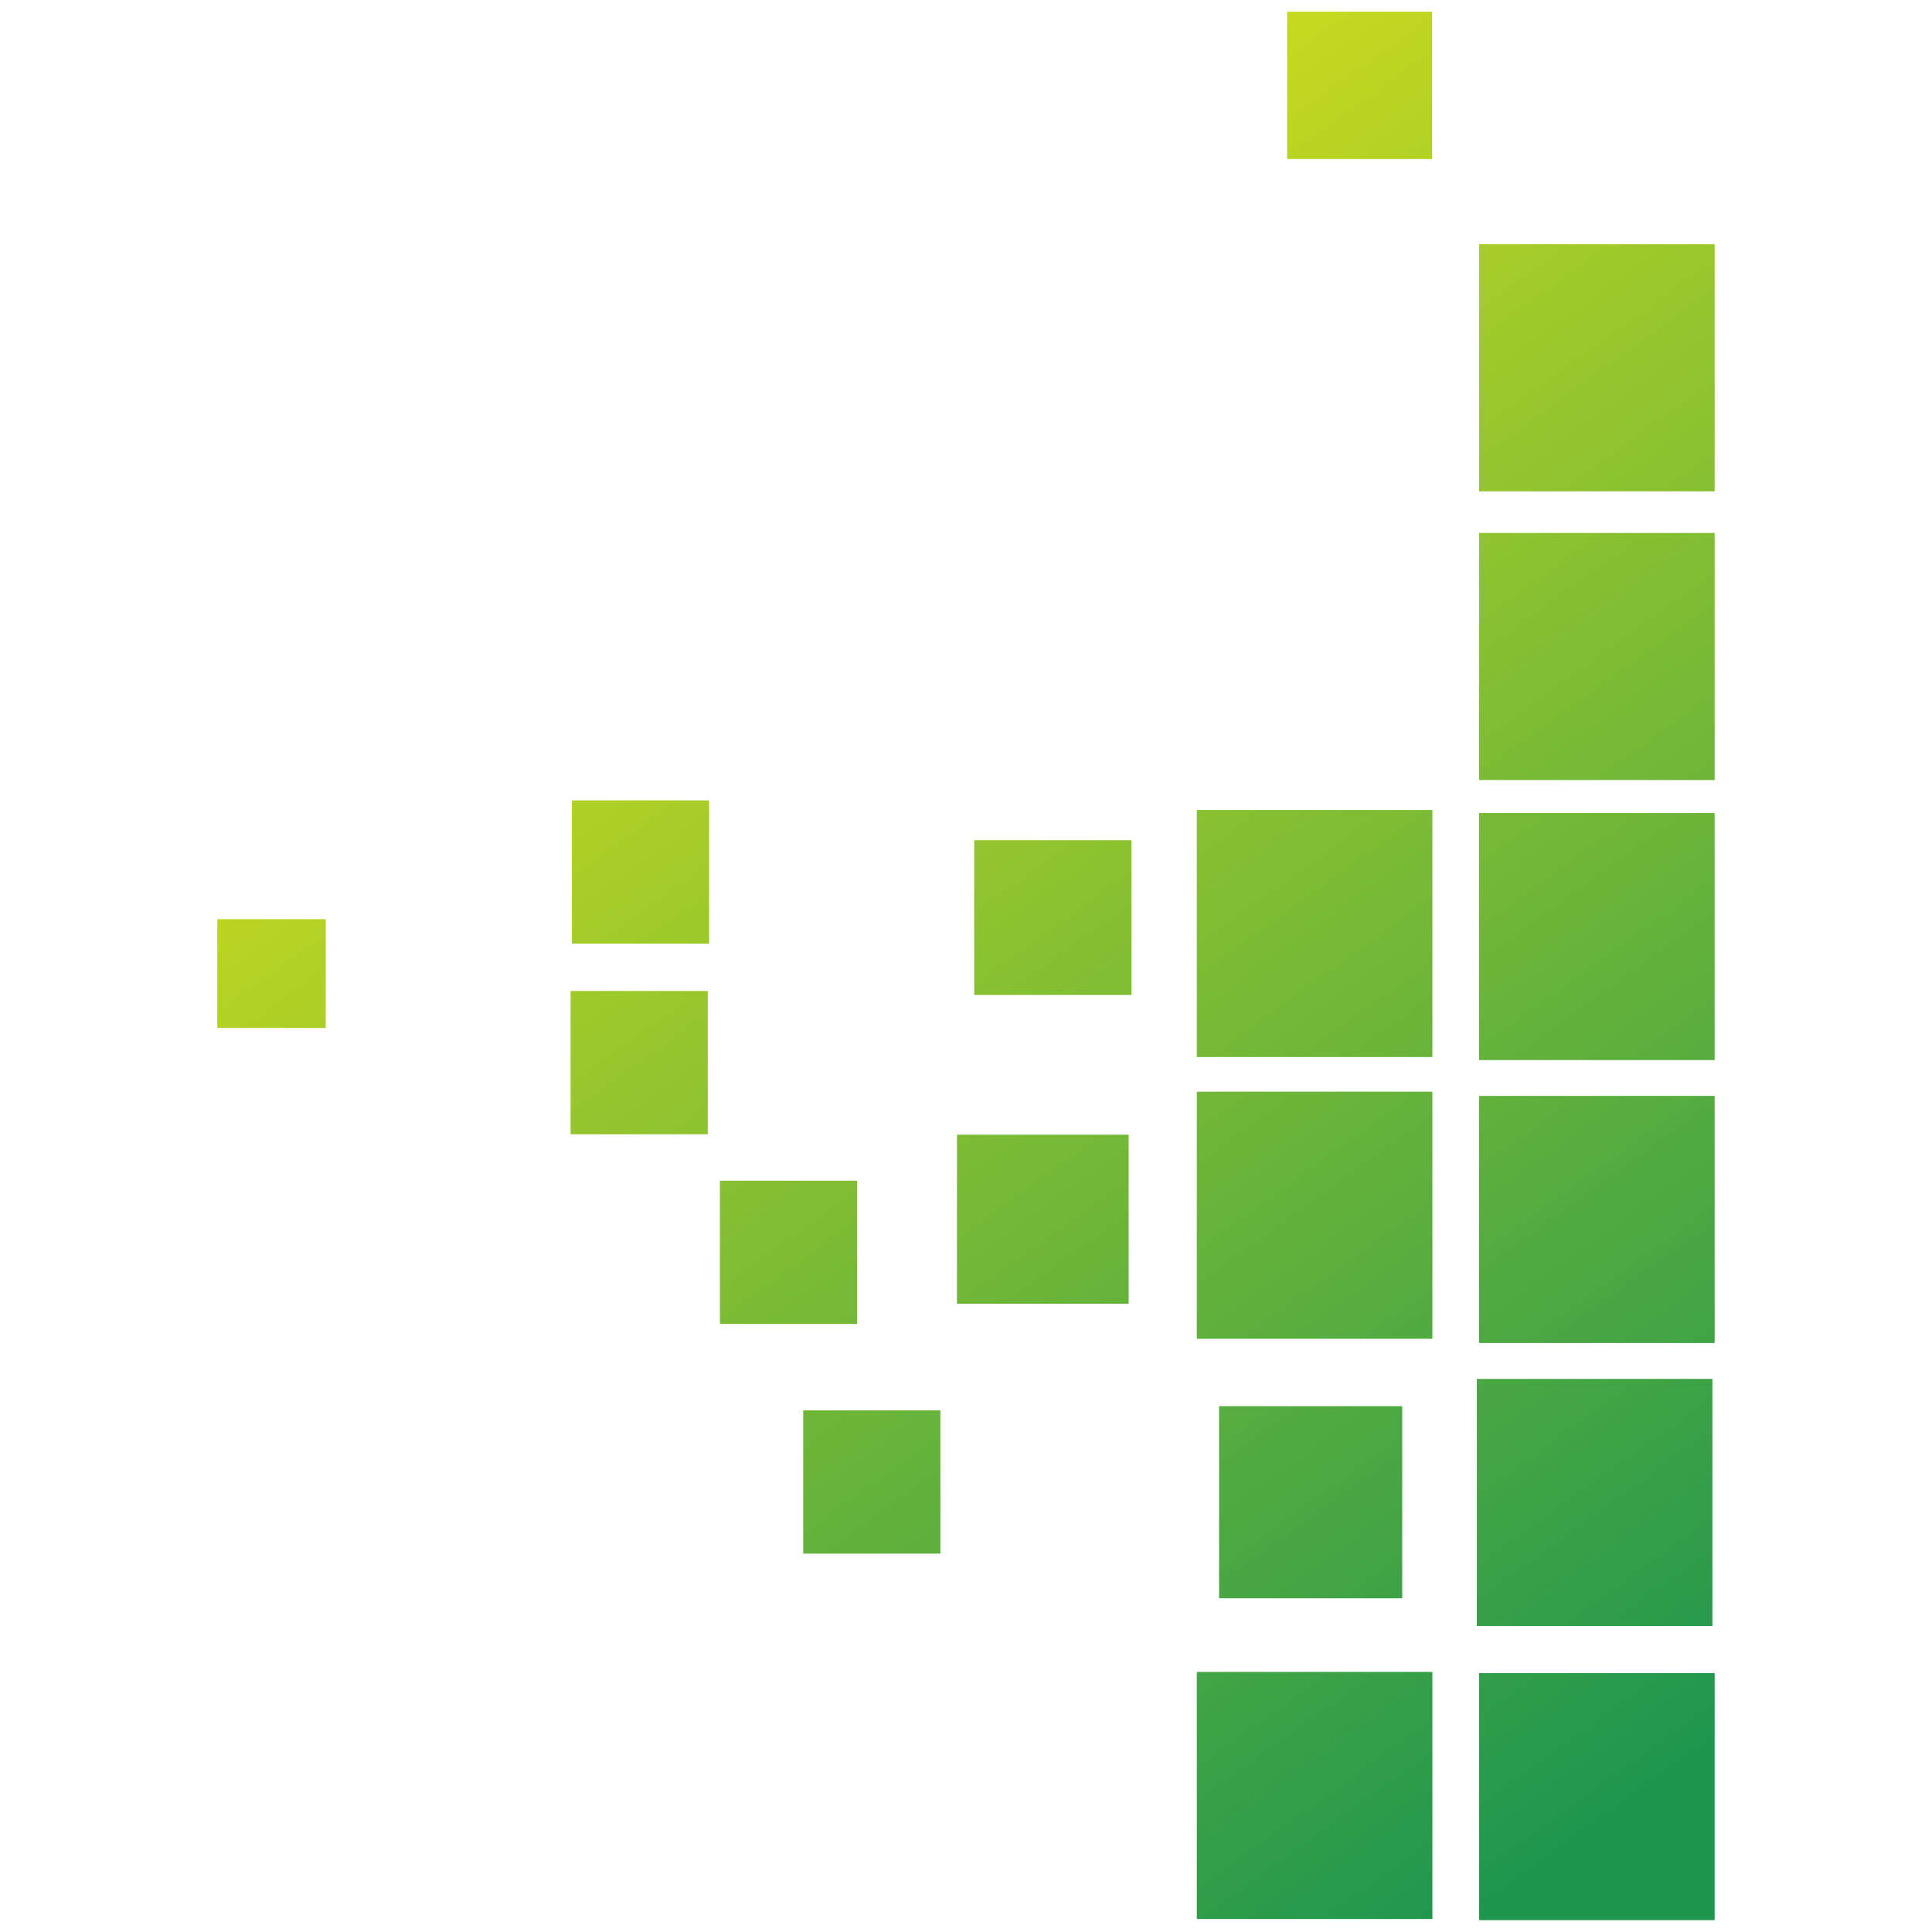
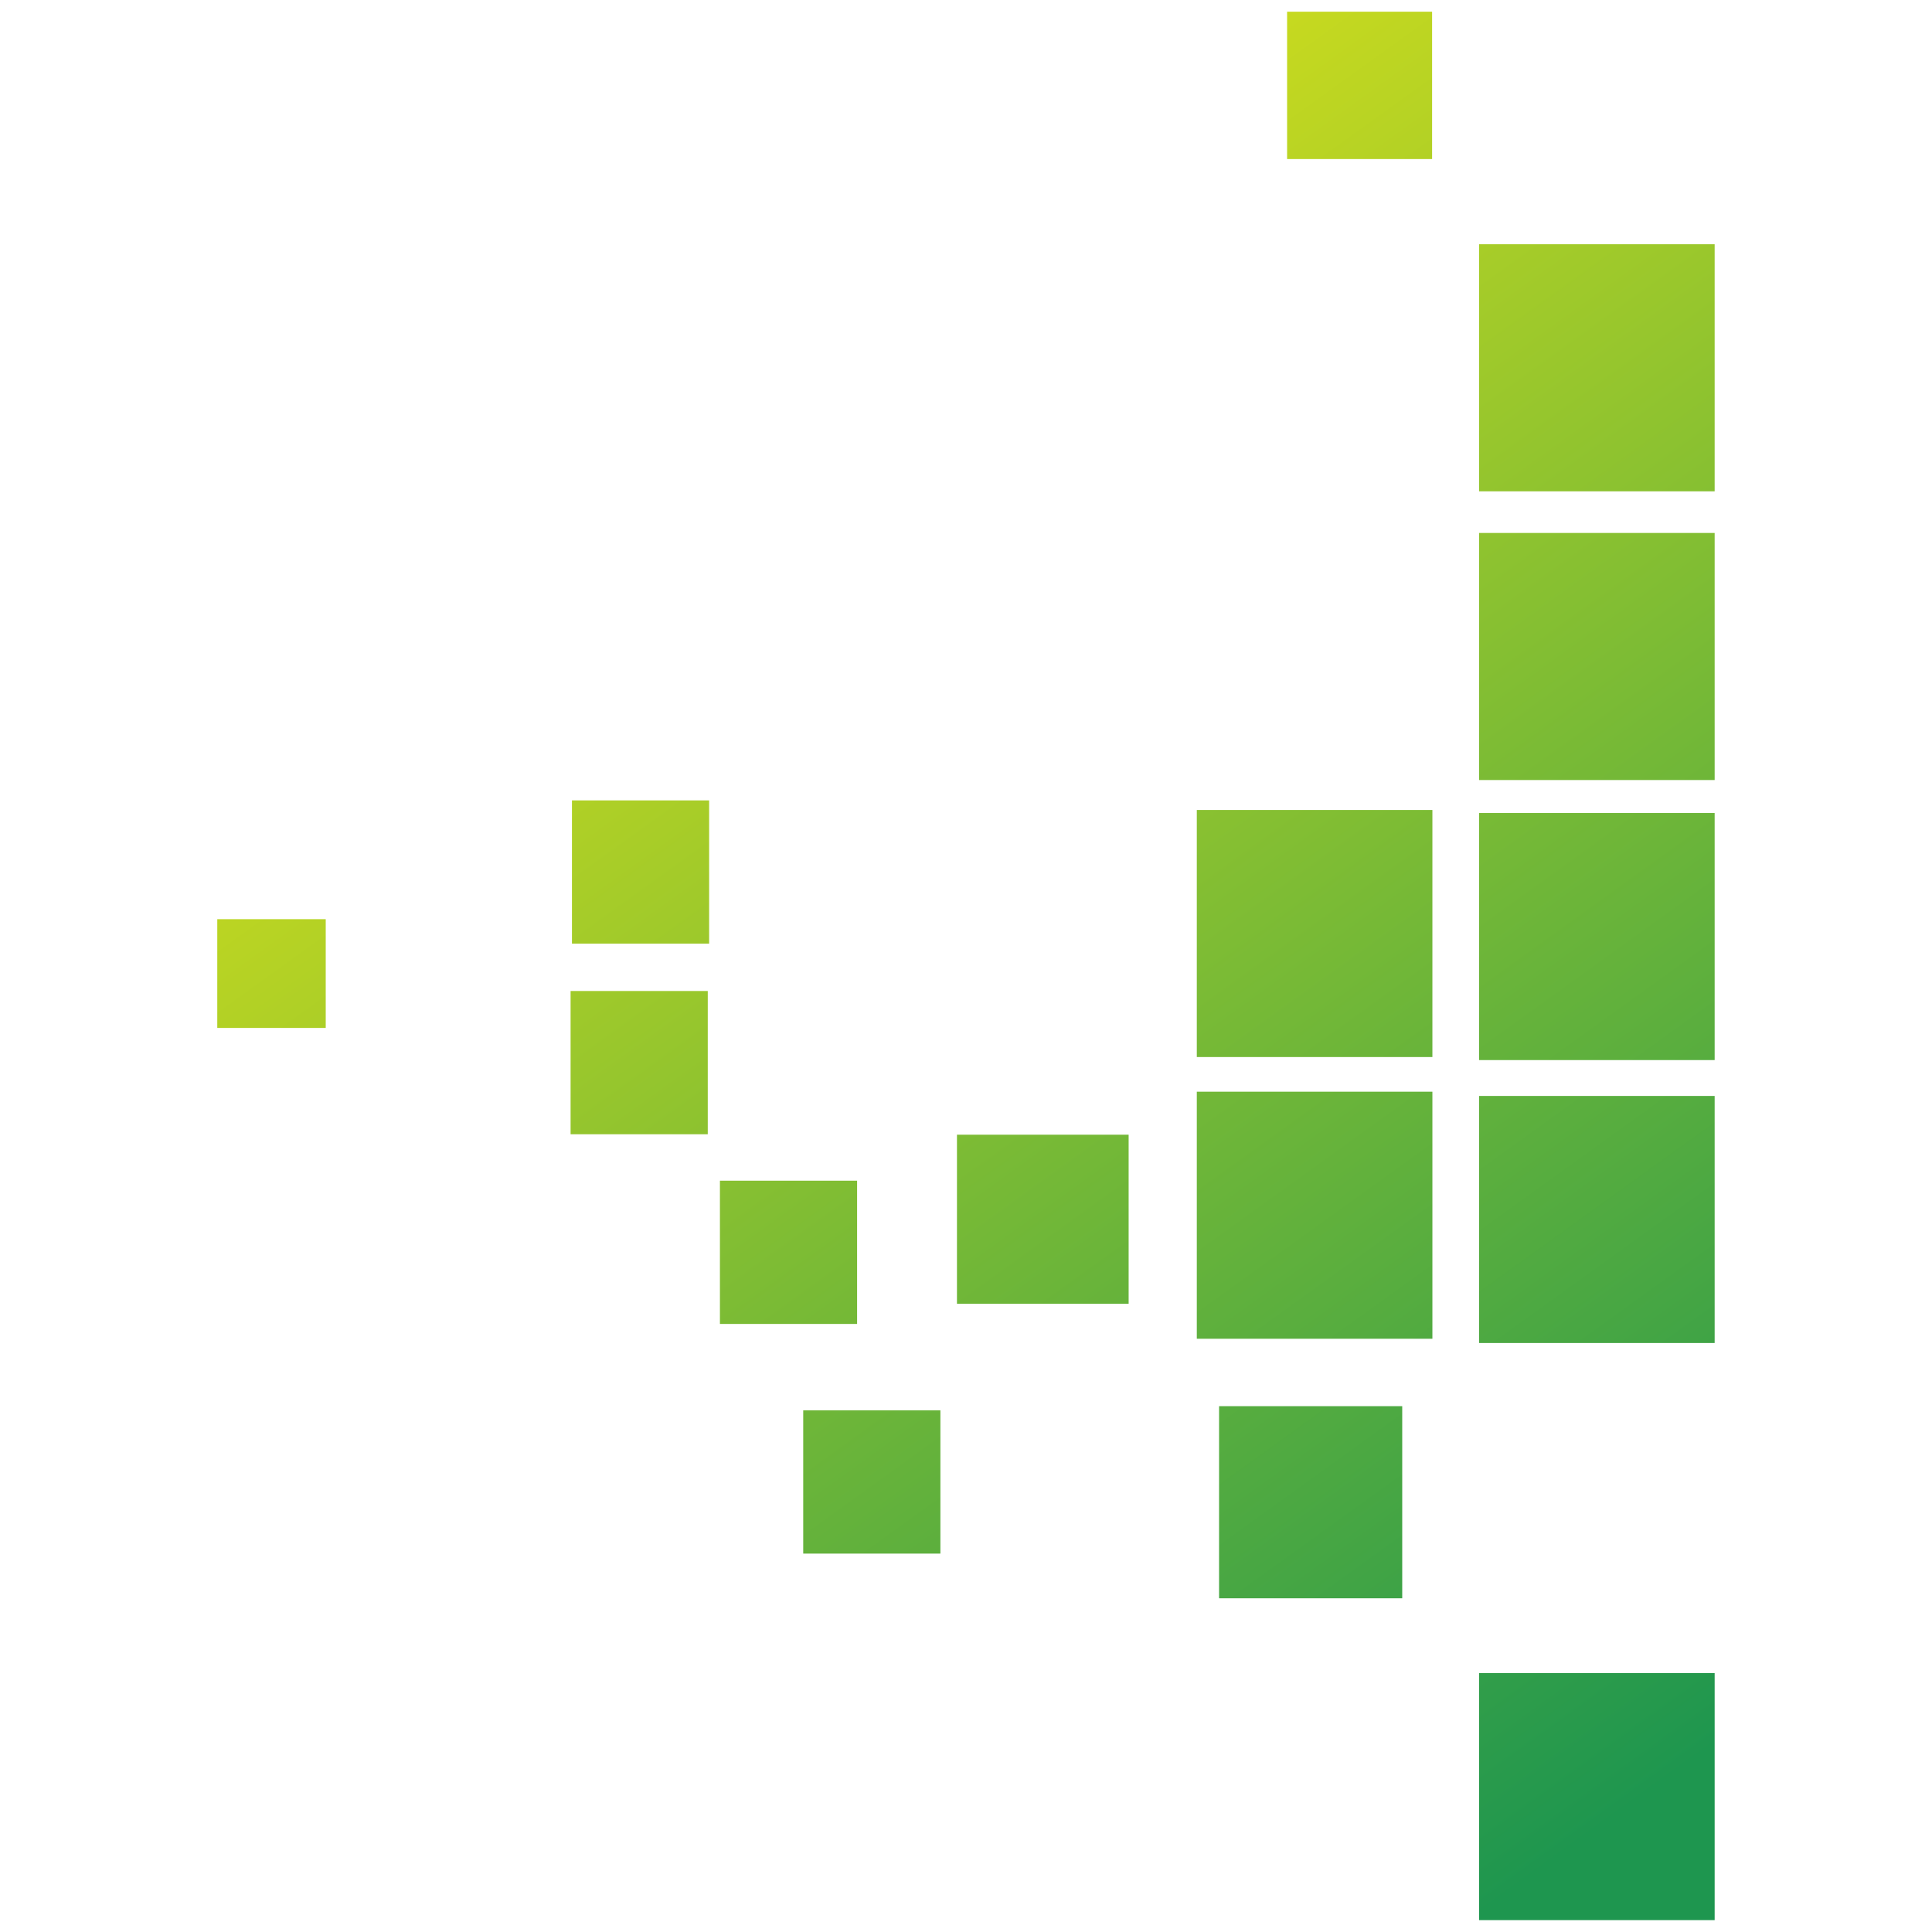
<svg xmlns="http://www.w3.org/2000/svg" xmlns:xlink="http://www.w3.org/1999/xlink" width="512" height="512" viewBox="0 0 512 512" version="1.1" id="svg1">
  <defs id="defs1">
    <linearGradient xlink:href="#linearGradient26" id="linearGradient27" x1="53.53" y1="97.08" x2="37.199" y2="74.397" gradientUnits="userSpaceOnUse" />
    <linearGradient id="linearGradient26">
      <stop style="stop-color:#1e964f;stop-opacity:1" offset="0" id="stop26" />
      <stop style="stop-color:#f6ec12;stop-opacity:1" offset="1" id="stop27" />
    </linearGradient>
    <linearGradient xlink:href="#linearGradient26" id="linearGradient28" gradientUnits="userSpaceOnUse" x1="53.53" y1="97.08" x2="37.199" y2="74.397" gradientTransform="translate(0.104)" />
    <linearGradient xlink:href="#linearGradient26" id="linearGradient1" gradientUnits="userSpaceOnUse" x1="53.53" y1="97.08" x2="37.199" y2="74.397" />
    <linearGradient xlink:href="#linearGradient26" id="linearGradient2" gradientUnits="userSpaceOnUse" x1="53.53" y1="97.08" x2="37.199" y2="74.397" />
    <linearGradient xlink:href="#linearGradient26" id="linearGradient3" gradientUnits="userSpaceOnUse" x1="53.53" y1="97.08" x2="37.199" y2="74.397" />
    <linearGradient xlink:href="#linearGradient26" id="linearGradient4" gradientUnits="userSpaceOnUse" x1="53.53" y1="97.08" x2="37.199" y2="74.397" />
    <linearGradient xlink:href="#linearGradient26" id="linearGradient5" gradientUnits="userSpaceOnUse" x1="53.53" y1="97.08" x2="37.199" y2="74.397" />
    <linearGradient xlink:href="#linearGradient26" id="linearGradient6" gradientUnits="userSpaceOnUse" x1="53.53" y1="97.08" x2="37.199" y2="74.397" />
    <linearGradient xlink:href="#linearGradient26" id="linearGradient7" gradientUnits="userSpaceOnUse" x1="53.53" y1="97.08" x2="37.199" y2="74.397" />
    <linearGradient xlink:href="#linearGradient26" id="linearGradient8" gradientUnits="userSpaceOnUse" x1="53.53" y1="97.08" x2="37.199" y2="74.397" />
    <linearGradient xlink:href="#linearGradient26" id="linearGradient9" gradientUnits="userSpaceOnUse" x1="53.53" y1="97.08" x2="37.199" y2="74.397" />
    <linearGradient xlink:href="#linearGradient26" id="linearGradient10" gradientUnits="userSpaceOnUse" x1="53.53" y1="97.08" x2="37.199" y2="74.397" />
    <linearGradient xlink:href="#linearGradient26" id="linearGradient11" gradientUnits="userSpaceOnUse" x1="53.53" y1="97.08" x2="37.199" y2="74.397" />
    <linearGradient xlink:href="#linearGradient26" id="linearGradient12" gradientUnits="userSpaceOnUse" x1="53.53" y1="97.08" x2="37.199" y2="74.397" />
    <linearGradient xlink:href="#linearGradient26" id="linearGradient13" gradientUnits="userSpaceOnUse" x1="53.53" y1="97.08" x2="37.199" y2="74.397" />
    <linearGradient xlink:href="#linearGradient26" id="linearGradient14" gradientUnits="userSpaceOnUse" x1="53.53" y1="97.08" x2="37.199" y2="74.397" />
    <linearGradient xlink:href="#linearGradient26" id="linearGradient15" gradientUnits="userSpaceOnUse" x1="53.53" y1="97.08" x2="37.199" y2="74.397" />
    <linearGradient xlink:href="#linearGradient26" id="linearGradient16" gradientUnits="userSpaceOnUse" x1="53.53" y1="97.08" x2="37.199" y2="74.397" />
    <linearGradient xlink:href="#linearGradient26" id="linearGradient17" gradientUnits="userSpaceOnUse" x1="53.53" y1="97.08" x2="37.199" y2="74.397" />
  </defs>
  <g id="layer1">
    <g id="g26" style="fill:url(#linearGradient27);fill-opacity:1" transform="matrix(20.14,0,0,20.14,-656.079,-1469.174)">
      <rect style="fill:url(#linearGradient1);fill-opacity:1;stroke-width:0.119" id="rect8-8-1-34-8-7-1-9" width="1.427" height="1.431" x="35.435" y="85.043" />
      <rect style="fill:url(#linearGradient2);fill-opacity:1;stroke-width:0.16" id="rect8-8-1-34-8-7-1-9-1" width="1.908" height="1.939" x="49.512" y="73.102" />
      <rect style="fill:url(#linearGradient3);fill-opacity:1;stroke-width:0.265" id="rect8" width="3.1" height="3.251" x="52.038" y="94.963" />
-       <rect style="fill:url(#linearGradient4);fill-opacity:1;stroke-width:0.265" id="rect8-8" width="3.1" height="3.251" x="52.009" y="91.092" />
      <rect style="fill:url(#linearGradient5);fill-opacity:1;stroke-width:0.265" id="rect8-8-1" width="3.1" height="3.251" x="52.038" y="87.369" />
      <rect style="fill:url(#linearGradient6);fill-opacity:1;stroke-width:0.265" id="rect8-8-1-7" width="3.1" height="3.251" x="52.038" y="83.646" />
      <rect style="fill:url(#linearGradient7);fill-opacity:1;stroke-width:0.265" id="rect8-8-1-2" width="3.1" height="3.251" x="52.038" y="79.961" />
      <rect style="fill:url(#linearGradient8);fill-opacity:1;stroke-width:0.265" id="rect8-8-1-1" width="3.1" height="3.251" x="52.038" y="76.162" />
      <rect style="fill:url(#linearGradient9);fill-opacity:1;stroke-width:0.265" id="rect8-8-1-76" width="3.1" height="3.251" x="48.324" y="83.606" />
      <rect style="fill:url(#linearGradient10);fill-opacity:1;stroke-width:0.265" id="rect8-8-1-27" width="3.1" height="3.251" x="48.324" y="87.313" />
-       <rect style="fill:url(#linearGradient11);fill-opacity:1;stroke-width:0.265" id="rect8-8-1-3" width="3.1" height="3.251" x="48.324" y="94.948" />
      <rect style="fill:url(#linearGradient28);fill-opacity:1;stroke-width:0.206" id="rect8-8-1-34" width="2.41" height="2.528" x="48.617" y="91.451" />
      <rect style="fill:url(#linearGradient12);fill-opacity:1;stroke-width:0.187" id="rect8-8-1-34-8" width="2.259" height="2.225" x="45.168" y="87.879" />
-       <rect style="fill:url(#linearGradient13);fill-opacity:1;stroke-width:0.171" id="rect8-8-1-34-8-7" width="2.07" height="2.036" x="45.395" y="84.004" />
      <rect style="fill:url(#linearGradient14);fill-opacity:1;stroke-width:0.154" id="rect8-8-1-34-8-7-1" width="1.805" height="1.885" x="43.145" y="91.506" />
      <rect style="fill:url(#linearGradient15);fill-opacity:1;stroke-width:0.154" id="rect8-8-1-34-8-7-1-5" width="1.805" height="1.885" x="42.049" y="88.484" />
      <rect style="fill:url(#linearGradient16);fill-opacity:1;stroke-width:0.154" id="rect8-8-1-34-8-7-1-6" width="1.805" height="1.885" x="40.084" y="85.988" />
      <rect style="fill:url(#linearGradient17);fill-opacity:1;stroke-width:0.154" id="rect8-8-1-34-8-7-1-6-3" width="1.805" height="1.885" x="40.102" y="83.48" />
    </g>
  </g>
</svg>